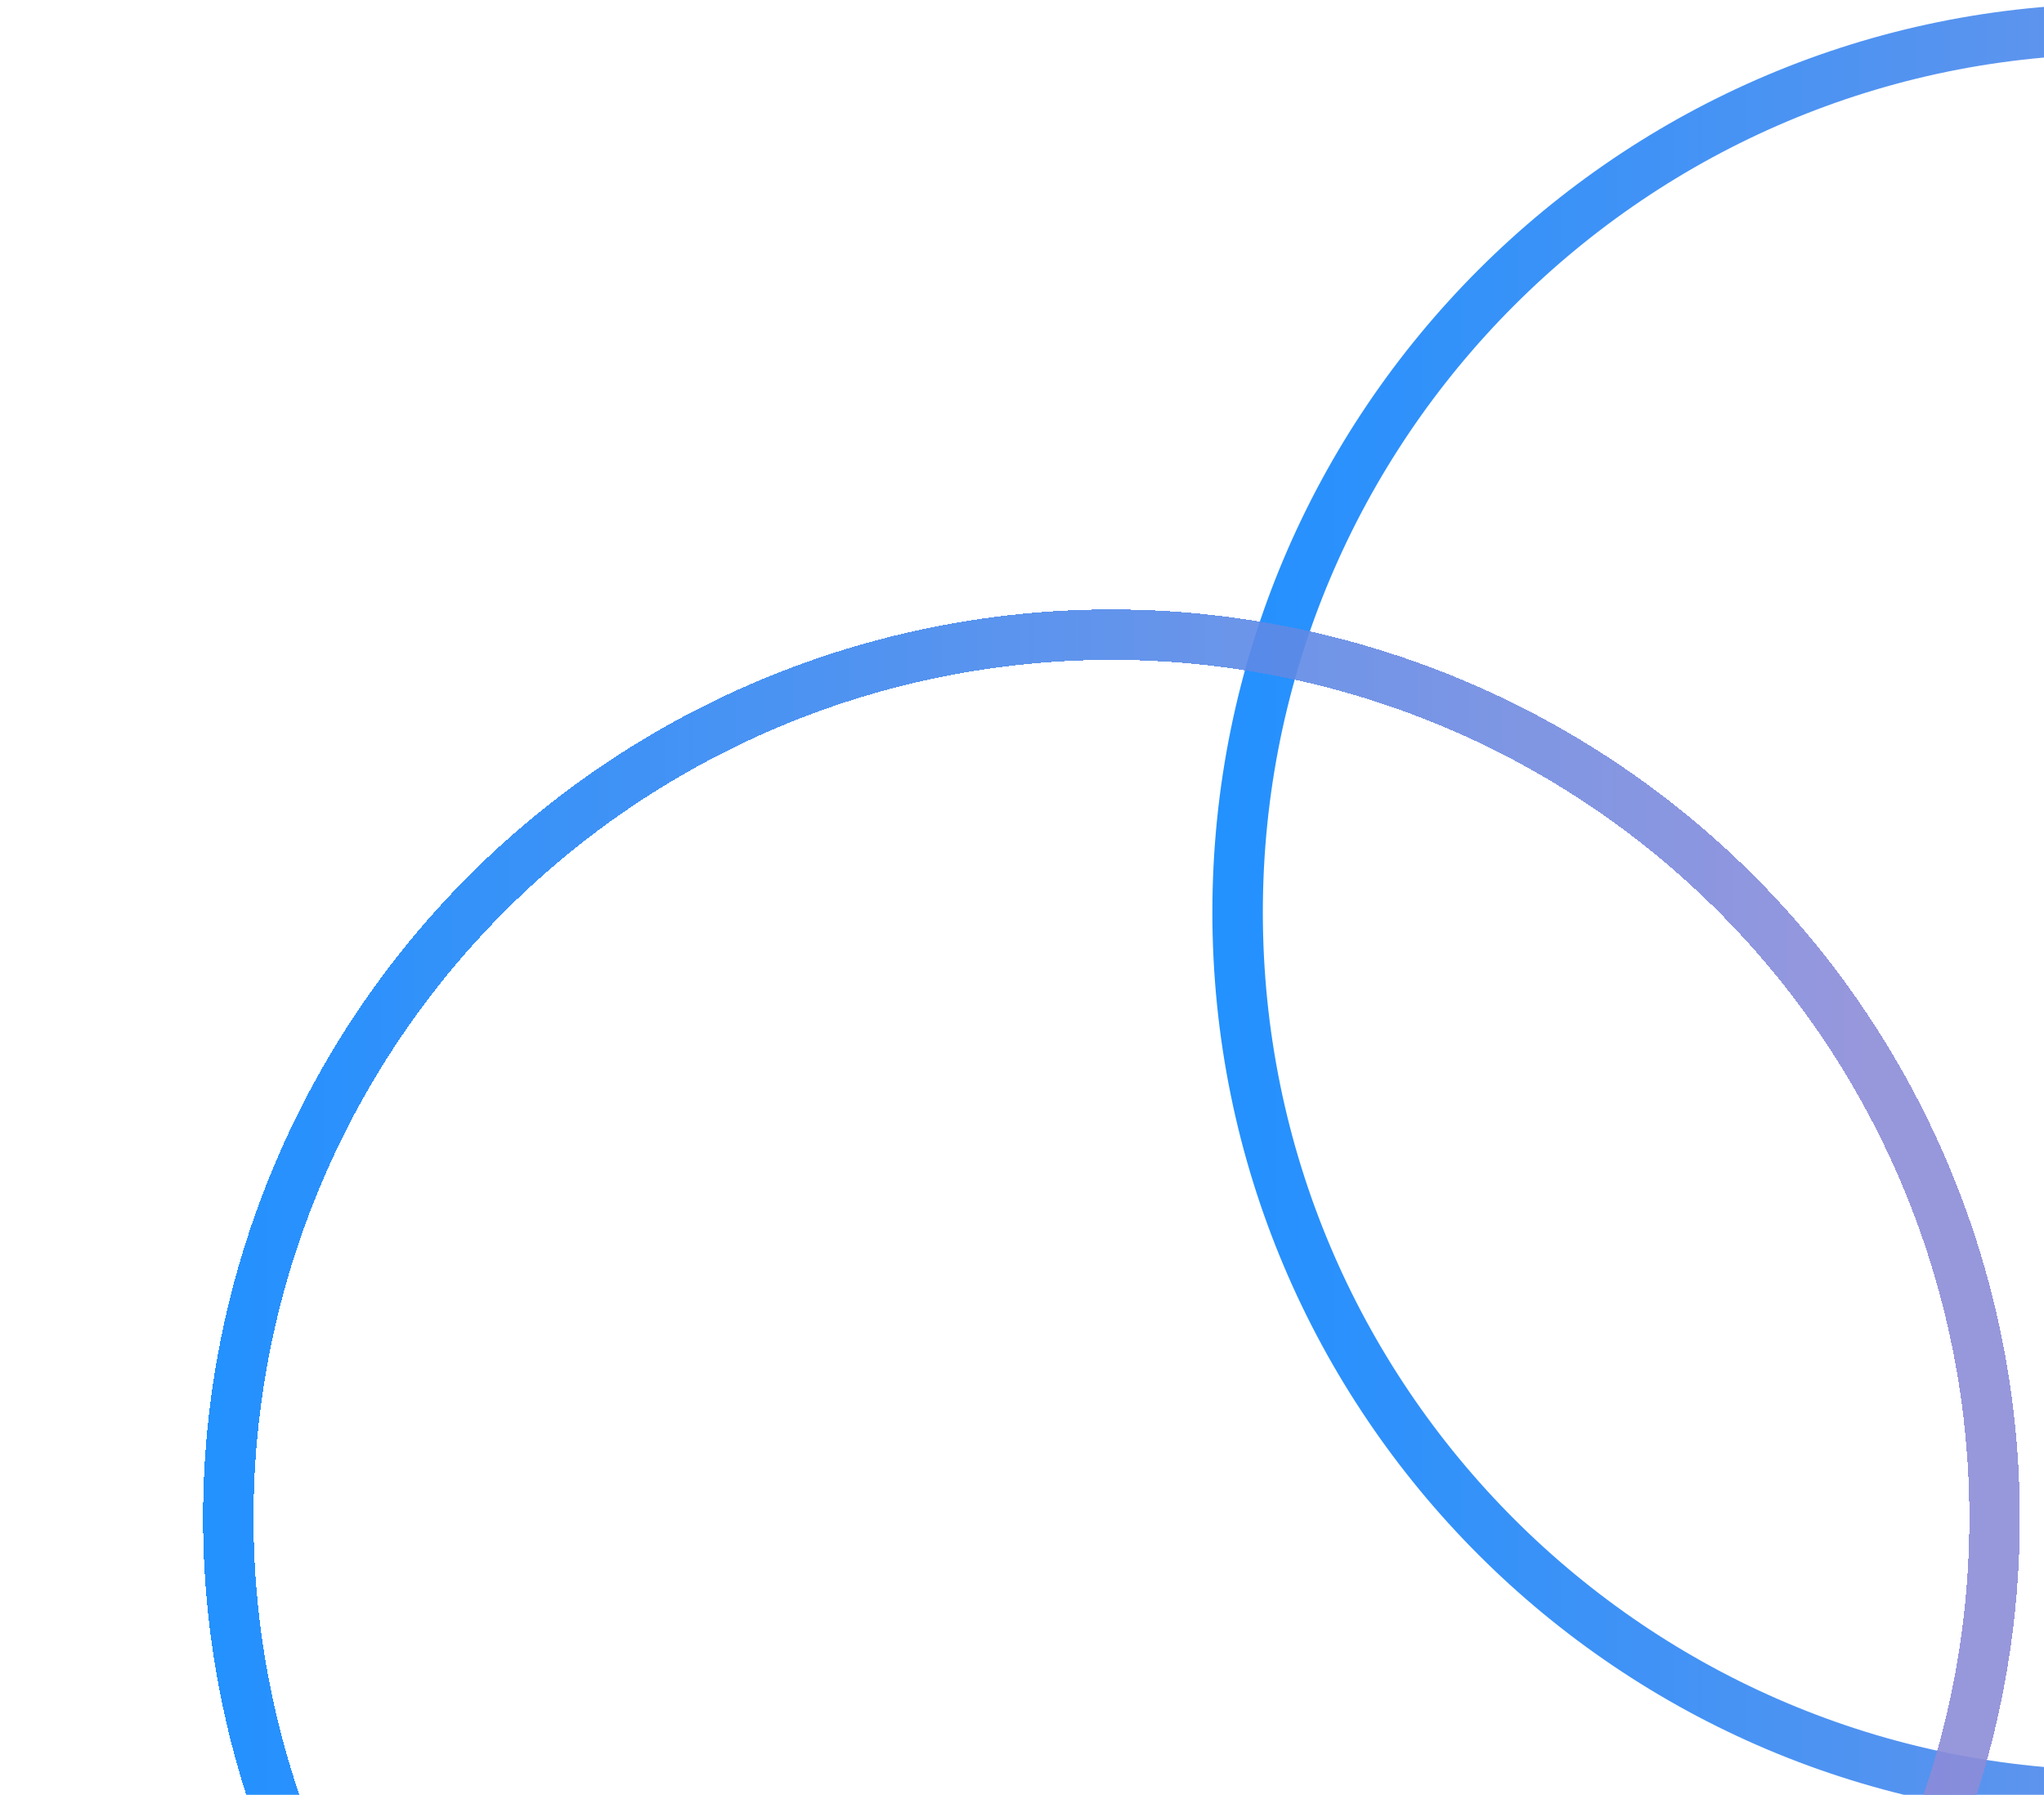
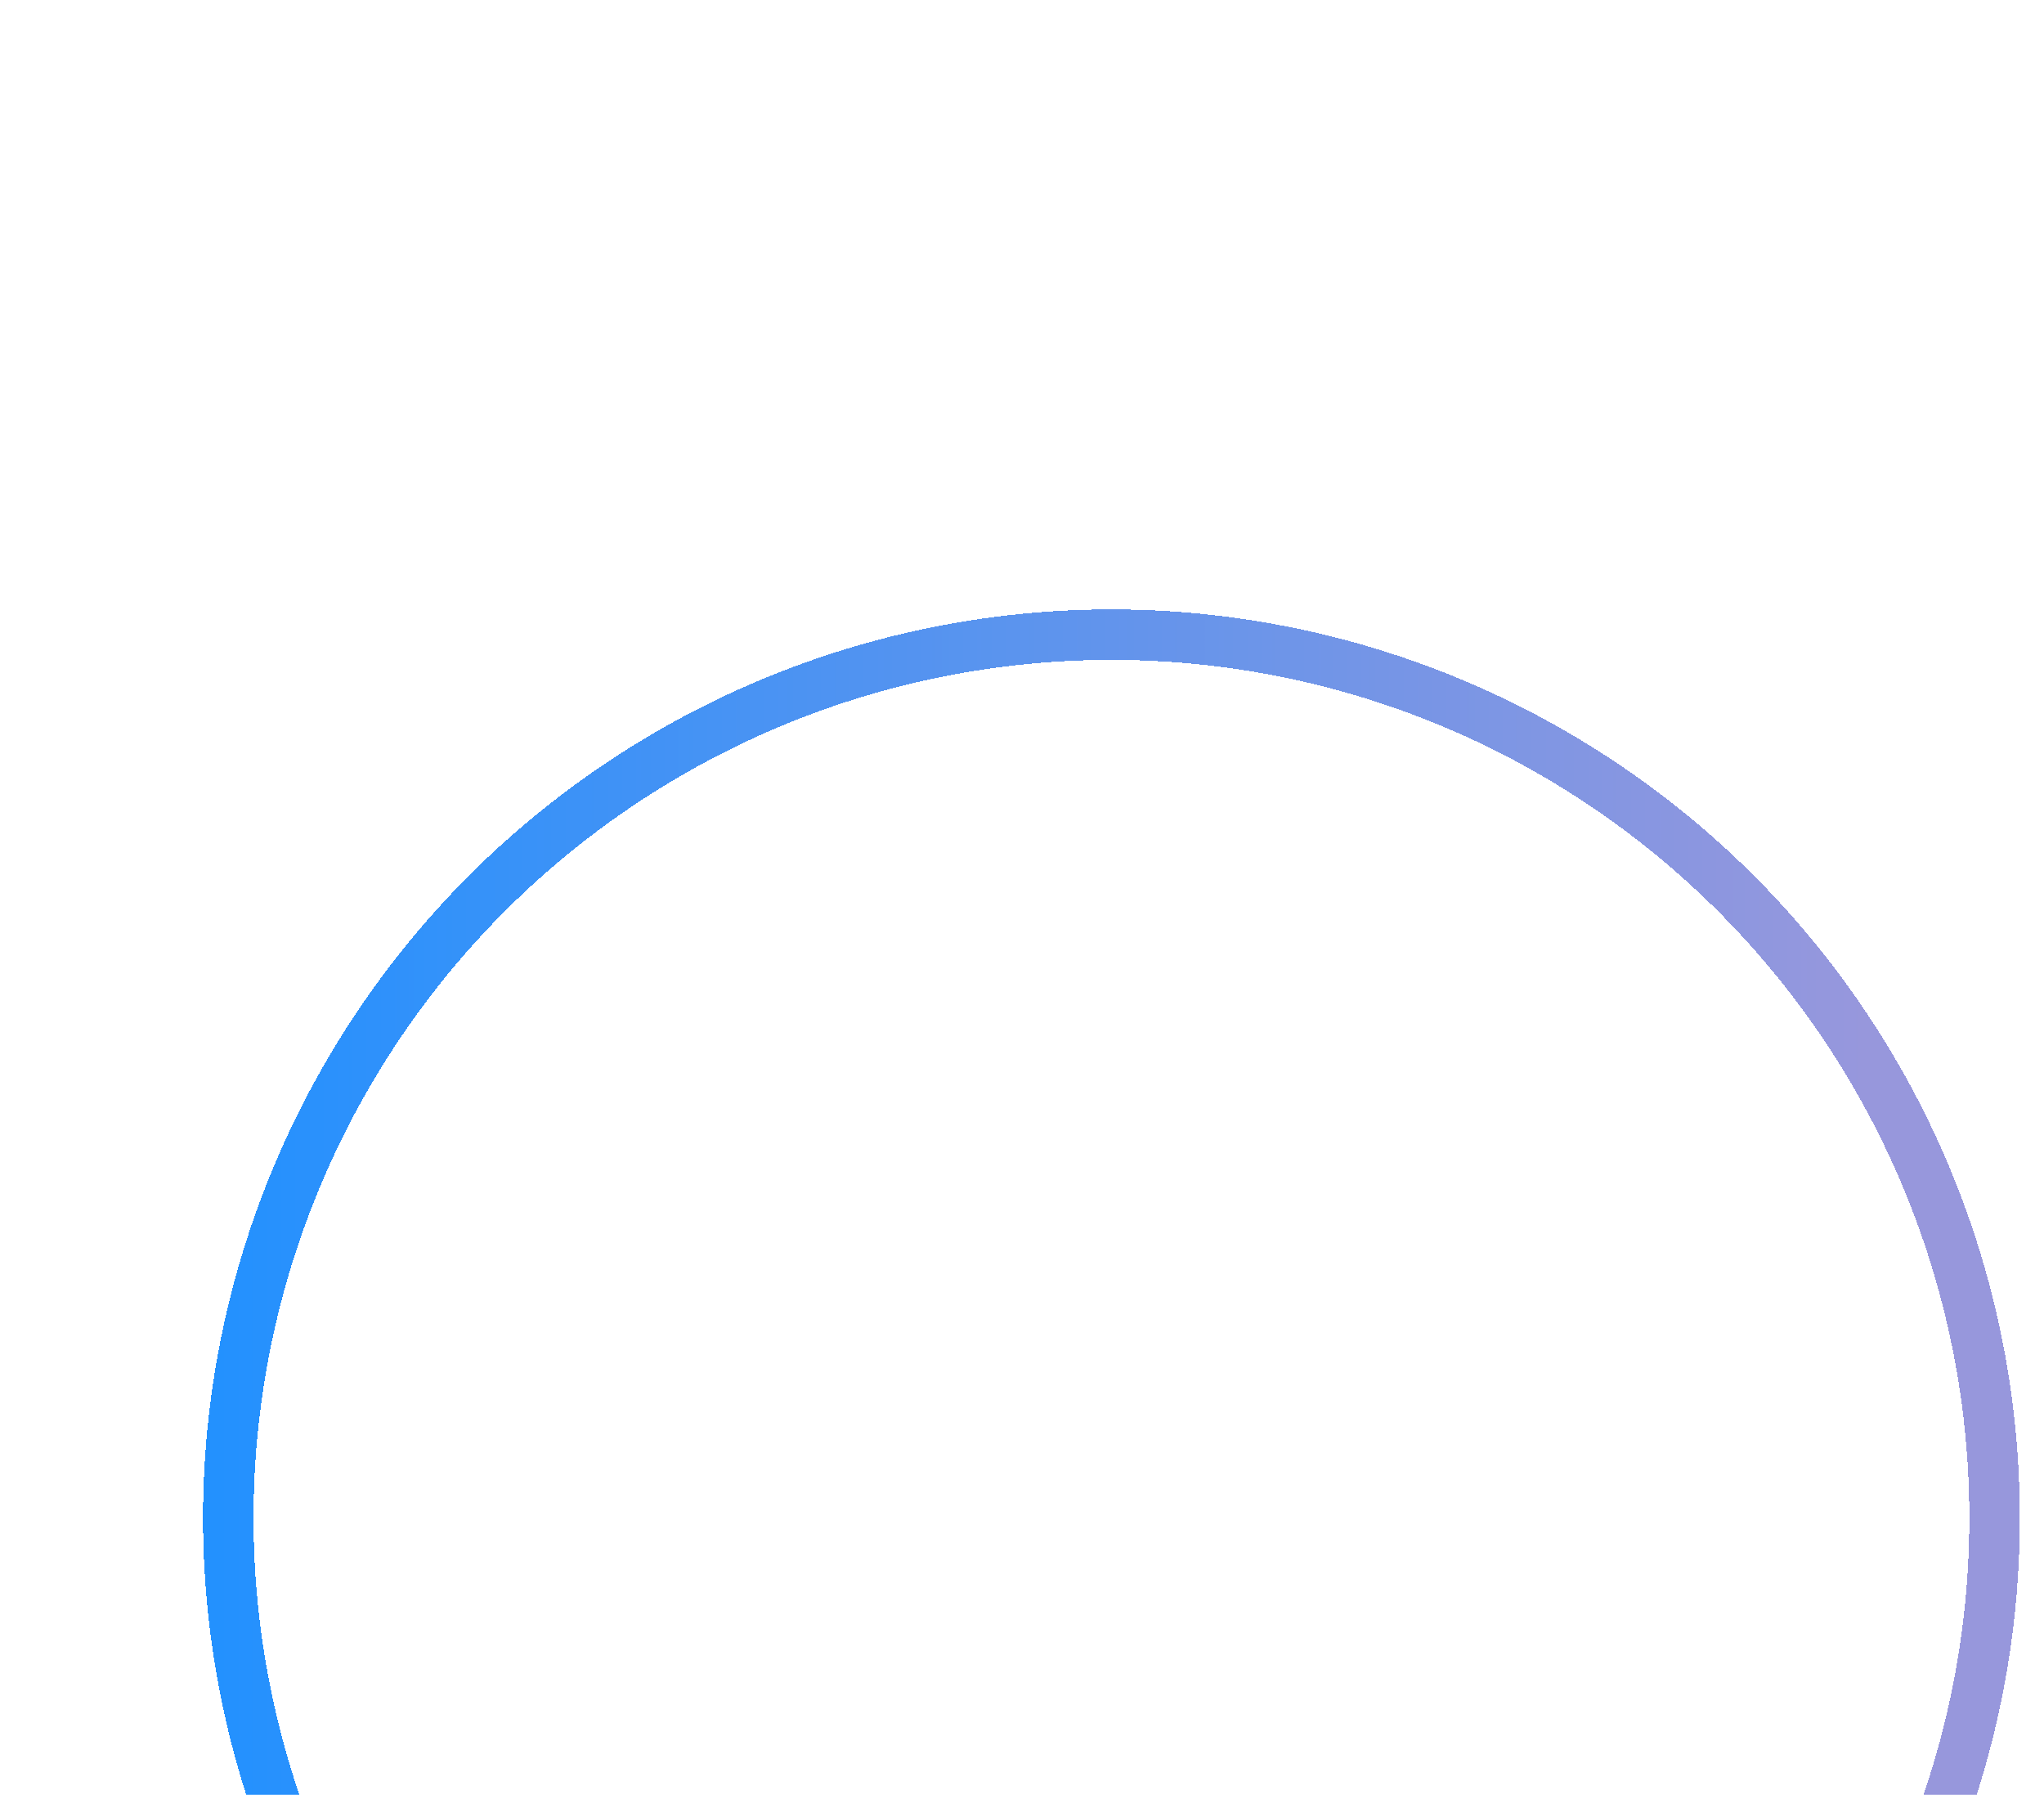
<svg xmlns="http://www.w3.org/2000/svg" width="344" height="302" viewBox="0 0 344 302" fill="none">
-   <path d="M505.553 153.5C505.553 235.588 439.007 302.134 356.919 302.134C274.831 302.134 208.286 235.588 208.286 153.5C208.286 71.412 274.831 4.867 356.919 4.867C439.007 4.867 505.553 71.412 505.553 153.5Z" stroke="url(#paint0_linear_3444_3431)" stroke-opacity="0.9" stroke-width="8.493" />
  <g filter="url(#filter0_d_3444_3431)">
    <circle cx="153.079" cy="153.5" r="148.633" stroke="url(#paint1_linear_3444_3431)" stroke-opacity="0.9" stroke-width="8.493" shape-rendering="crispEdges" />
  </g>
  <defs>
    <filter id="filter0_d_3444_3431" x="0.199" y="0.62" width="373.706" height="441.653" filterUnits="userSpaceOnUse" color-interpolation-filters="sRGB">
      <feFlood flood-opacity="0" result="BackgroundImageFix" />
      <feColorMatrix in="SourceAlpha" type="matrix" values="0 0 0 0 0 0 0 0 0 0 0 0 0 0 0 0 0 0 127 0" result="hardAlpha" />
      <feOffset dx="33.973" dy="101.92" />
      <feGaussianBlur stdDeviation="16.987" />
      <feComposite in2="hardAlpha" operator="out" />
      <feColorMatrix type="matrix" values="0 0 0 0 0 0 0 0 0 0 0 0 0 0 0 0 0 0 0.25 0" />
      <feBlend mode="normal" in2="BackgroundImageFix" result="effect1_dropShadow_3444_3431" />
      <feBlend mode="normal" in="SourceGraphic" in2="effect1_dropShadow_3444_3431" result="shape" />
    </filter>
    <linearGradient id="paint0_linear_3444_3431" x1="204.039" y1="153.5" x2="509.799" y2="153.5" gradientUnits="userSpaceOnUse">
      <stop stop-color="#0A85FF" />
      <stop offset="0.915" stop-color="#8C8CD9" />
    </linearGradient>
    <linearGradient id="paint1_linear_3444_3431" x1="0.199" y1="153.5" x2="305.959" y2="153.5" gradientUnits="userSpaceOnUse">
      <stop stop-color="#0A85FF" />
      <stop offset="0.915" stop-color="#8C8CD9" />
    </linearGradient>
  </defs>
</svg>